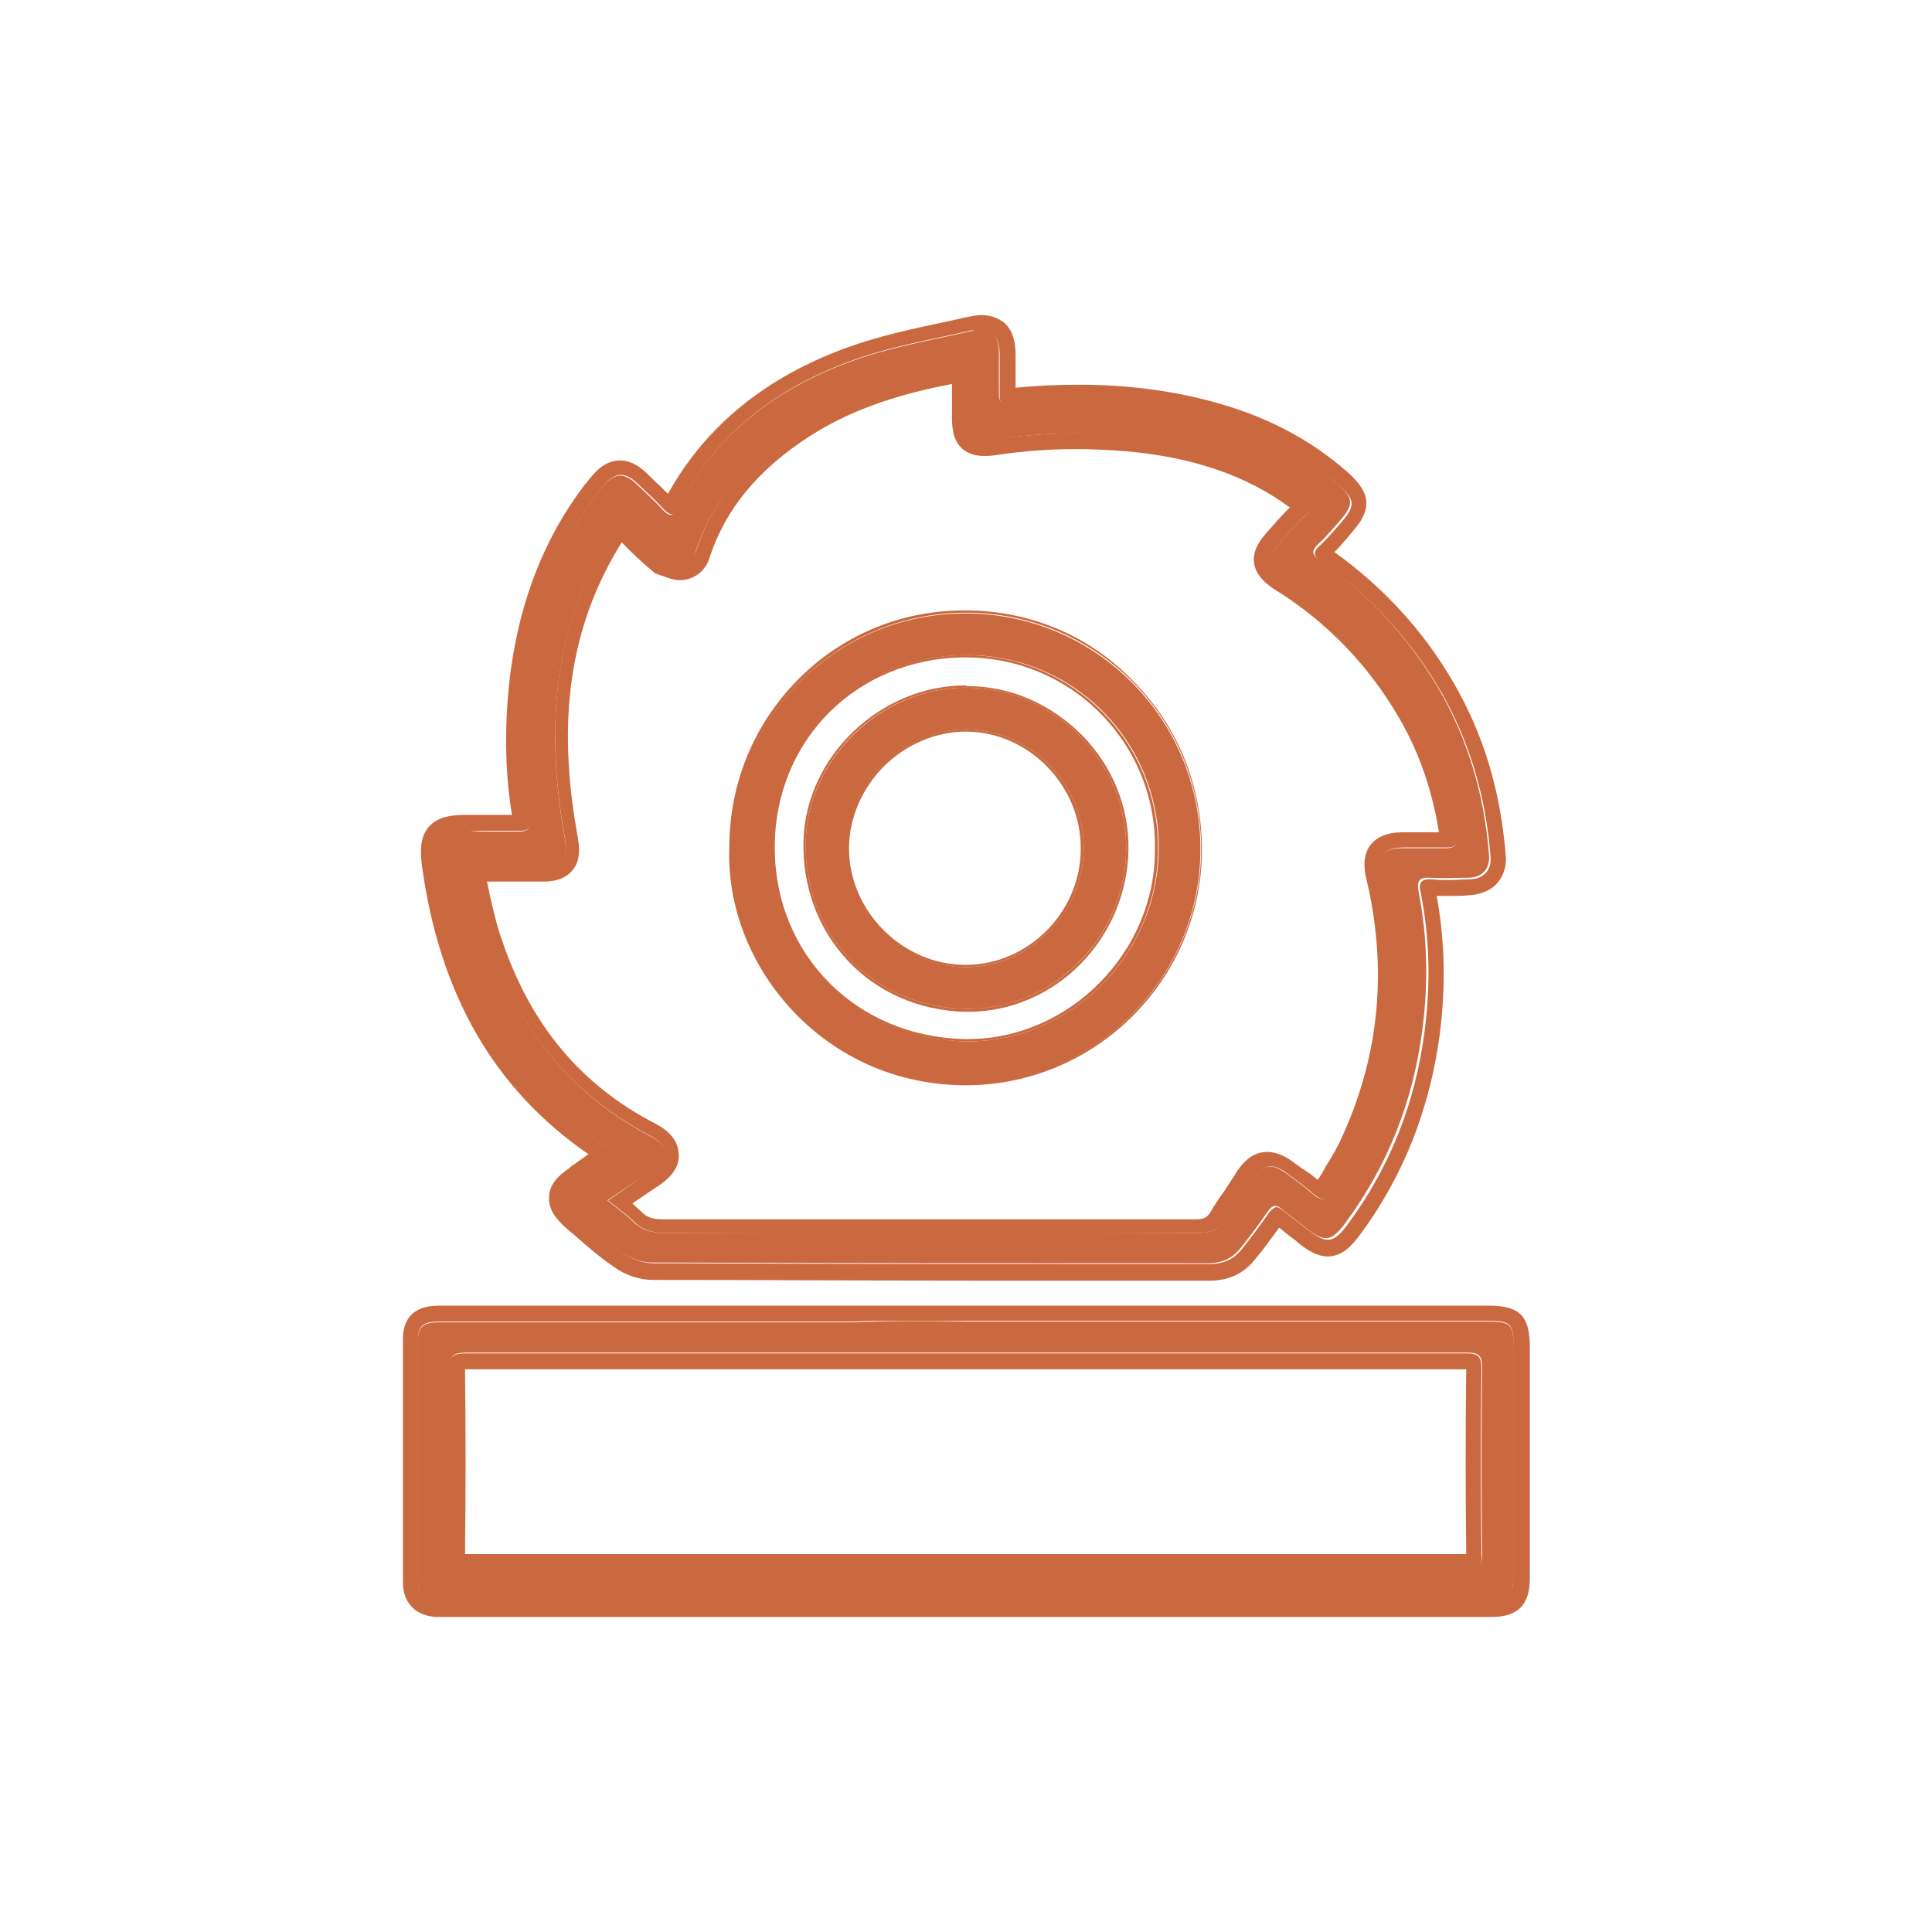
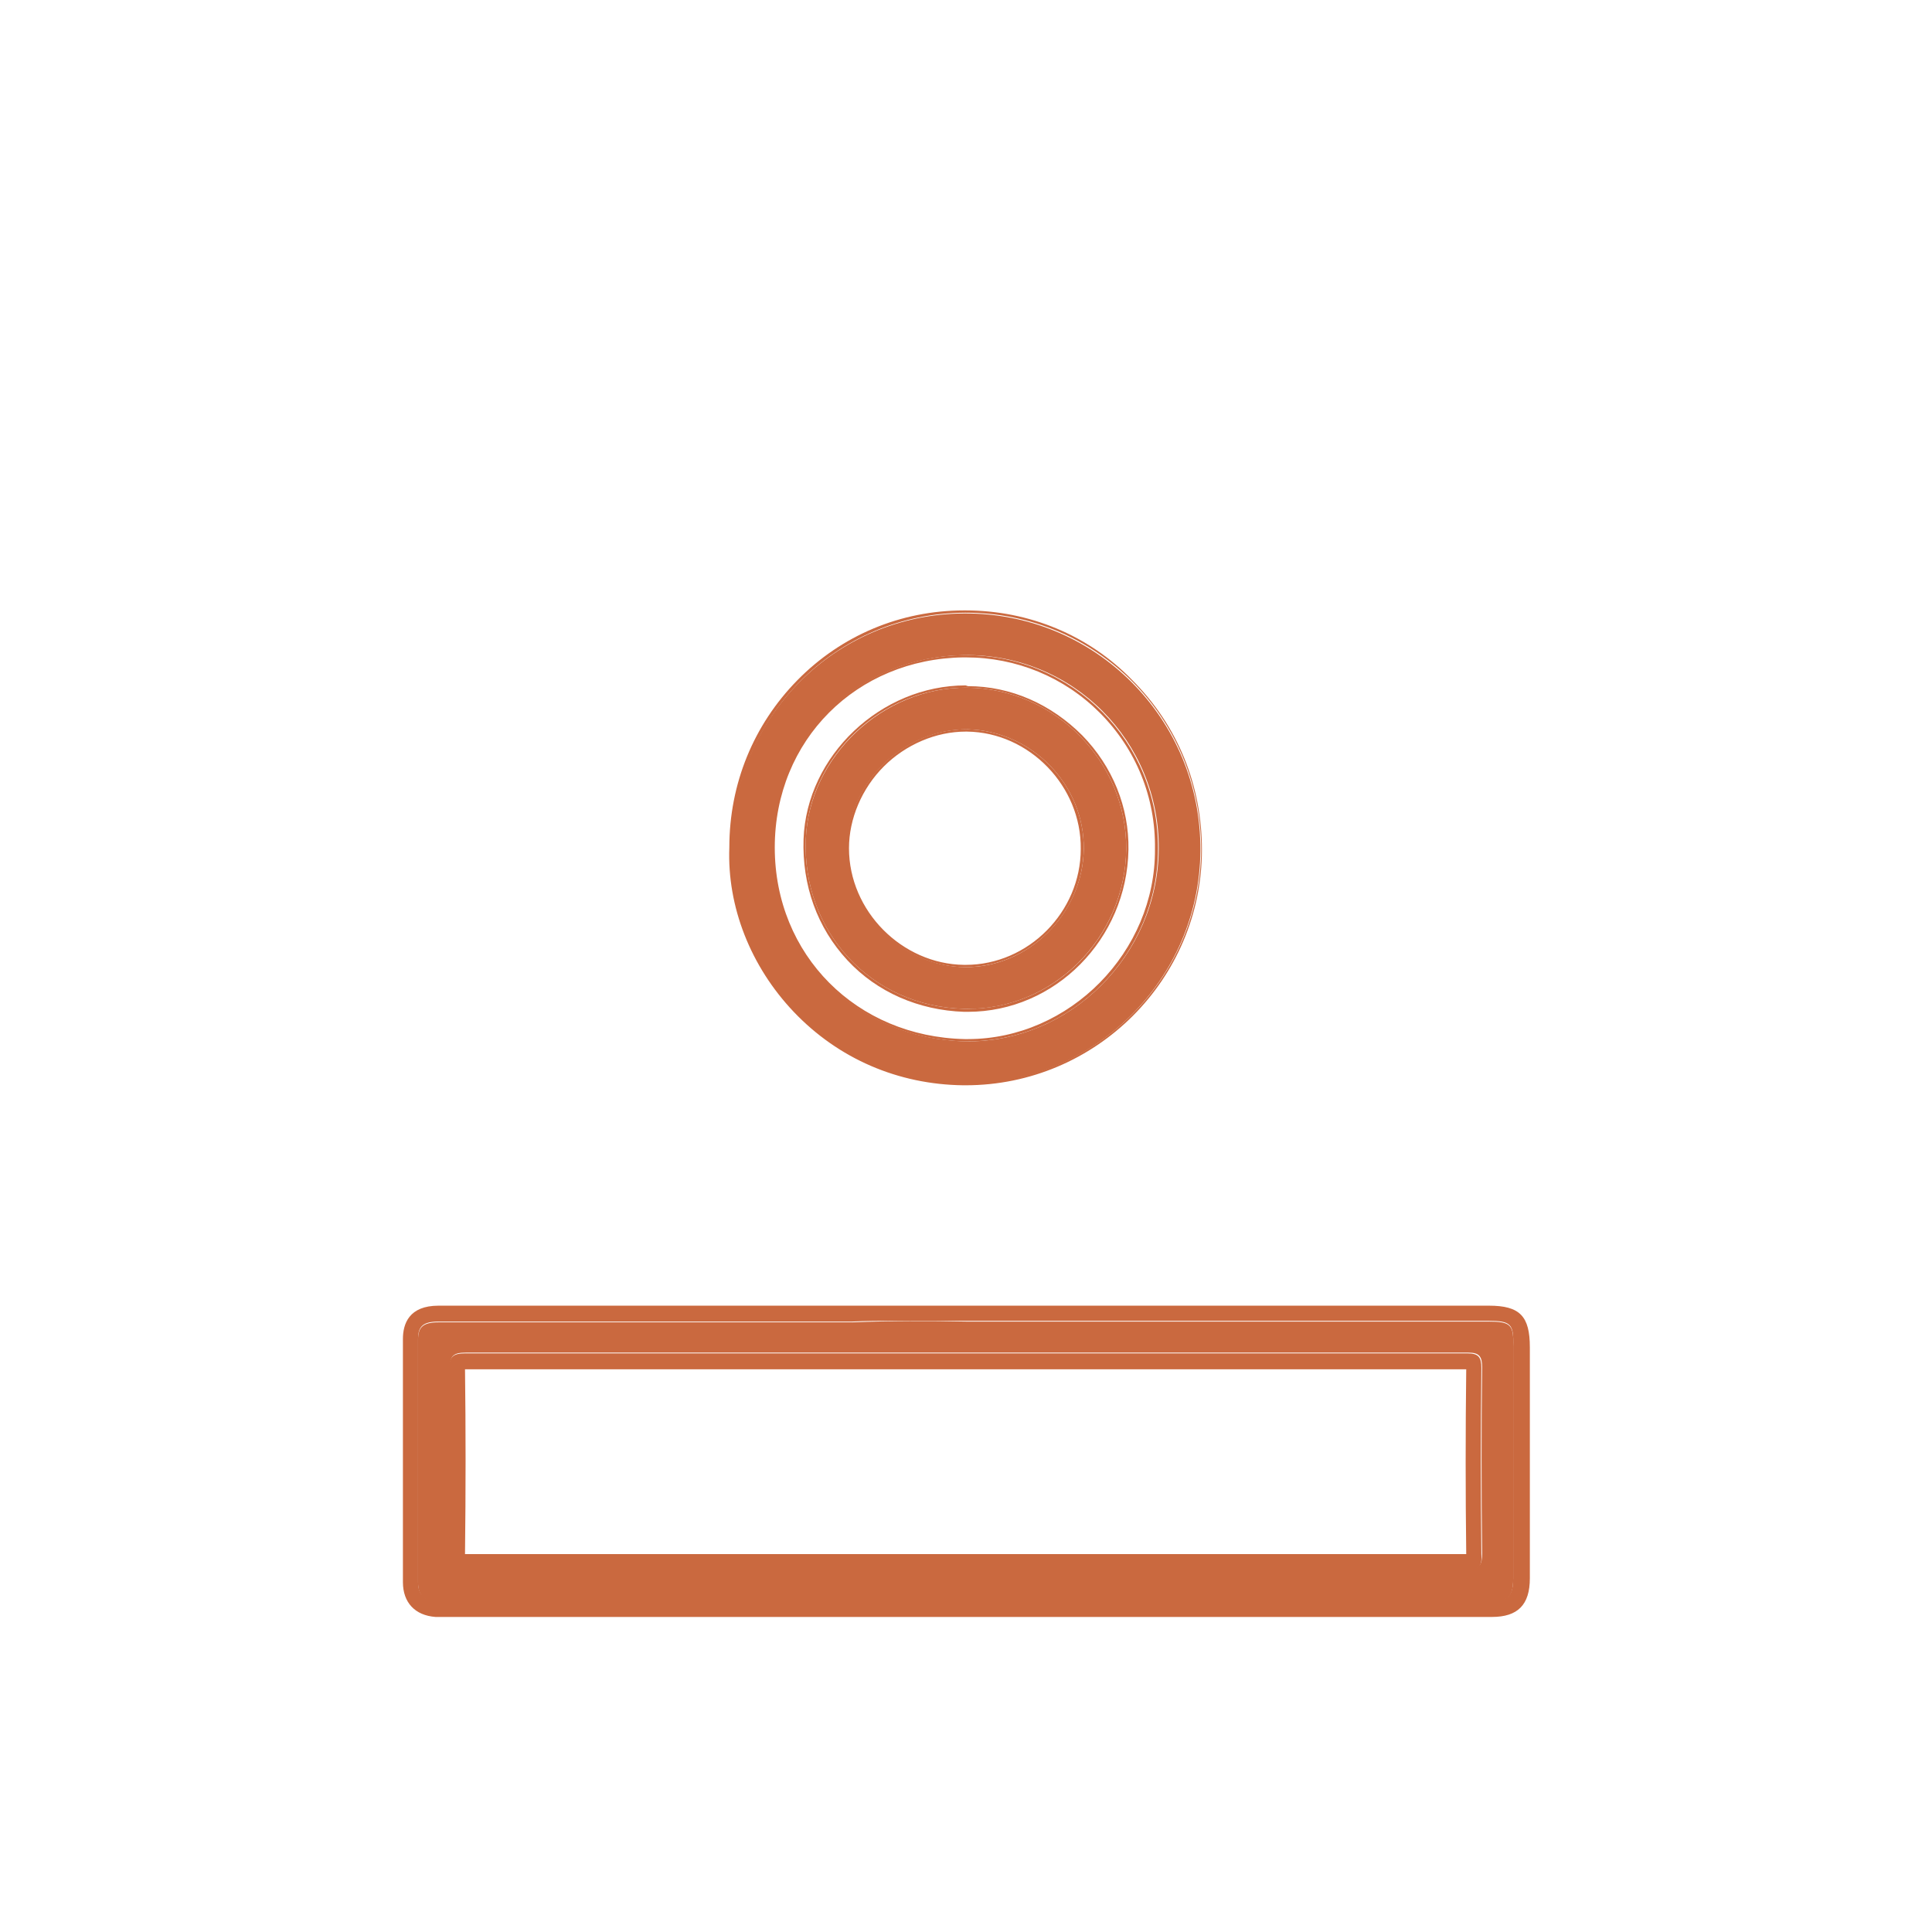
<svg xmlns="http://www.w3.org/2000/svg" version="1.1" id="Слой_1" x="0px" y="0px" viewBox="0 0 255.1 255.1" style="enable-background:new 0 0 255.1 255.1;" xml:space="preserve">
  <style type="text/css"> .st0{fill:#CA693F;} </style>
  <g>
    <g>
-       <path class="st0" d="M64.5,109.8c1.3,0,2.6,0,4,0c1.1,0,1.6-0.3,1.3-1.5c-1.1-6.4-1.2-12.8-0.4-19.2c1.1-8.7,4-16.8,9.4-23.9 c0.3-0.4,0.6-0.8,1-1.2c1.4-1.5,2.5-1.6,4-0.3c1.3,1.2,2.6,2.4,3.8,3.7c0.7,0.7,1.2,0.9,1.8-0.2c5-9.9,13.2-16,23.3-19.6 c5-1.8,10.4-2.7,15.6-3.9c2.6-0.6,3.6,0.5,3.6,3.1c0,1.7,0,3.4,0,5.2c0,1,0.3,1.4,1.4,1.3c8.7-0.9,17.3-0.7,25.7,1.5 c6.5,1.7,12.5,4.5,17.5,9c2.3,2,2.3,2.8,0.3,5.1c-0.9,1-1.7,2-2.7,2.9c-1,0.9-0.9,1.5,0.2,2.2c6.5,4.5,11.7,10.2,15.7,17 c3.9,6.8,6,14.1,6.6,21.8c0.2,1.9-0.9,3.1-2.8,3.1c-1.7,0-3.3,0.1-5,0c-1.5-0.1-1.7,0.5-1.5,1.8c1.2,6.1,1.3,12.2,0.5,18.3 c-1.2,9.3-4.5,17.8-10.1,25.4c-1.9,2.6-2.8,2.7-5.3,0.7c-1-0.8-2.1-1.6-3.1-2.4c-0.9-0.8-1.4-0.5-2,0.4c-1.1,1.6-2.3,3.2-3.5,4.7 c-1.1,1.4-2.5,2-4.3,2c-24.5,0-49,0-73.5-0.1c-1.3,0-2.8-0.6-3.9-1.3c-2.2-1.5-4.1-3.3-6.1-5c-2.2-1.8-2.1-3,0.2-4.6 c1.3-0.9,2.5-1.8,3.8-2.6c0.9-0.6,1.1-1.1,0-1.8c-13.6-8.9-20.3-21.9-22.4-37.6c-0.5-3.4,0.4-4.2,3.8-4.2 C62.6,109.8,63.6,109.8,64.5,109.8z M80.2,158.5c1.3,1.1,2.4,1.8,3.4,2.8c1.2,1.2,2.6,1.5,4.3,1.5c23.4-0.1,46.8-0.1,70.2,0 c1.7,0,2.8-0.4,3.7-1.8c1-1.6,2.2-3.2,3.3-4.8c1.7-2.6,2.7-2.8,5.1-1c1.1,0.8,2.2,1.6,3.2,2.5c1.1,1,1.8,0.7,2.4-0.4 c1.2-2.2,2.6-4.3,3.6-6.6c5.1-11.4,6.1-23.1,3.2-35.2c-0.6-2.6,0.1-3.6,2.8-3.5c1.8,0,3.7,0,5.5,0c1.1,0,1.6-0.4,1.4-1.5 c-0.9-5.9-2.6-11.5-5.6-16.6c-4.3-7.4-10.1-13.4-17.4-17.9c-1.9-1.2-2.1-2.3-0.6-4c1.1-1.3,2.2-2.6,3.5-3.8c1.1-1,1-1.6-0.2-2.5 c-6.8-5.1-14.6-7.3-22.8-8.1c-6-0.6-12-0.5-18,0.5c-2.6,0.4-3.3-0.3-3.3-3c0-1.8,0-3.7,0-5.5c0-1-0.3-1.3-1.3-1.1 c-7.3,1.3-14.4,3.3-20.7,7.4c-6.5,4.2-11.7,9.5-14.1,17.1c-0.5,1.6-2.2,2.1-3.6,0.9c-1.6-1.4-3.3-2.9-4.7-4.5 c-1-1.1-1.5-1.2-2.4,0.2c-8.2,12.8-9.1,26.7-6.5,41.2c0.4,2.4-0.2,3.4-2.6,3.4c-2.7,0-5.5,0-8.2,0c-1.2,0-1.7,0.3-1.4,1.6 c0.8,2.9,1.2,5.8,2.2,8.6c3.8,11.3,10.7,20.1,21.4,25.7c2.4,1.3,2.5,2.8,0.3,4.4C84.3,155.7,82.4,157,80.2,158.5z" />
-       <path class="st0" d="M129.6,43.7c1.7,0,2.4,1.1,2.4,3.3c0,1.7,0,3.4,0,5.2c0,0.9,0.2,1.3,1.1,1.3c0.1,0,0.2,0,0.4,0 c3-0.3,6.1-0.5,9.1-0.5c5.6,0,11.1,0.6,16.6,2c6.5,1.7,12.5,4.5,17.5,9c2.3,2,2.3,2.8,0.3,5.1c-0.9,1-1.7,2-2.7,2.9 c-1,0.9-0.9,1.5,0.2,2.2c6.5,4.5,11.7,10.2,15.7,17c3.9,6.8,6,14.1,6.6,21.8c0.2,1.9-0.9,3.1-2.8,3.1c-0.9,0-1.7,0.1-2.6,0.1 c-0.8,0-1.6,0-2.4-0.1c-0.1,0-0.2,0-0.3,0c-1.2,0-1.4,0.7-1.1,1.8c1.2,6.1,1.3,12.2,0.5,18.3c-1.2,9.3-4.5,17.8-10.1,25.4 c-1,1.4-1.8,2.1-2.7,2.1c-0.7,0-1.5-0.5-2.7-1.4c-1-0.8-2.1-1.6-3.1-2.4c-0.4-0.3-0.7-0.5-0.9-0.5c-0.4,0-0.7,0.3-1.1,0.8 c-1.1,1.6-2.3,3.2-3.5,4.7c-1.1,1.4-2.5,2-4.3,2c0,0,0,0,0,0c-24.5,0-49,0-73.5-0.1c-1.3,0-2.8-0.6-3.9-1.3 c-2.2-1.5-4.1-3.3-6.1-5c-2.2-1.8-2.1-3,0.2-4.6c1.3-0.9,2.5-1.8,3.8-2.6c0.9-0.6,1.1-1.1,0-1.8c-13.6-8.9-20.3-21.9-22.4-37.6 c-0.5-3.4,0.4-4.2,3.7-4.2c0,0,0,0,0.1,0c0.5,0,0.9,0,1.4,0c0.2,0,0.3,0,0.5,0c0.4,0,0.7,0,1.1,0c0,0,0.1,0,0.1,0 c0.7,0,1.5,0,2.2,0c0.5,0,1.1,0,1.6,0c0.1,0,0.1,0,0.2,0c1,0,1.4-0.3,1.2-1.5c-1.1-6.4-1.2-12.8-0.4-19.2c1.1-8.7,4-16.8,9.4-23.9 c0.3-0.4,0.6-0.8,1-1.2c0.7-0.8,1.4-1.2,2.1-1.2c0.6,0,1.2,0.3,1.9,0.9c1.3,1.2,2.6,2.4,3.8,3.7c0.4,0.4,0.7,0.6,1,0.6 c0.3,0,0.6-0.2,0.8-0.8c5-9.9,13.2-16,23.3-19.6c5-1.8,10.4-2.7,15.6-3.9C128.8,43.8,129.2,43.7,129.6,43.7 M89.8,74.5 c-0.5,0-1.1-0.2-1.6-0.7c-1.6-1.4-3.3-2.9-4.7-4.5c-0.5-0.5-0.9-0.8-1.2-0.8c-0.4,0-0.7,0.3-1.2,1c-8.2,12.8-9.1,26.7-6.5,41.2 c0.4,2.4-0.2,3.4-2.6,3.4c-0.9,0-1.8,0-2.7,0c-1.9,0-3.7,0-5.6,0c0,0,0,0-0.1,0c-1.1,0-1.7,0.3-1.3,1.6c0.8,2.9,1.2,5.8,2.2,8.6 c3.8,11.3,10.7,20.1,21.4,25.7c2.4,1.3,2.5,2.8,0.3,4.4c-1.9,1.3-3.7,2.6-5.9,4.1c1.3,1.1,2.4,1.8,3.4,2.8 c1.2,1.2,2.6,1.5,4.3,1.5c0,0,0,0,0,0c12.4,0,24.9,0,37.3,0c11,0,21.9,0,32.9,0c0,0,0,0,0,0c1.7,0,2.8-0.5,3.7-1.8 c1-1.6,2.2-3.2,3.3-4.8c0.9-1.5,1.7-2.2,2.6-2.2c0.7,0,1.5,0.4,2.5,1.2c1.1,0.8,2.2,1.6,3.2,2.5c0.5,0.4,0.8,0.6,1.2,0.6 c0.5,0,0.9-0.4,1.2-1.1c1.2-2.2,2.6-4.3,3.6-6.6c5.1-11.4,6.1-23.1,3.2-35.2c-0.6-2.6,0.1-3.5,2.7-3.5c0,0,0.1,0,0.1,0 c0.4,0,0.7,0,1.1,0c0.6,0,1.2,0,1.8,0c0.9,0,1.8,0,2.6,0c0,0,0.1,0,0.1,0c1,0,1.4-0.4,1.3-1.5c-0.9-5.9-2.6-11.5-5.6-16.6 c-4.3-7.4-10.1-13.4-17.4-17.9c-1.9-1.2-2.1-2.3-0.6-4c1.1-1.3,2.2-2.6,3.5-3.8c1.1-1,1-1.6-0.2-2.5c-6.8-5.1-14.6-7.3-22.8-8.1 c-2.4-0.2-4.8-0.3-7.1-0.3c-3.6,0-7.2,0.3-10.8,0.8c-0.4,0.1-0.8,0.1-1.2,0.1c-1.6,0-2.1-0.9-2.1-3.1c0-1.8,0-3.7,0-5.5 c0-0.8-0.2-1.2-0.9-1.2c-0.1,0-0.3,0-0.5,0c-7.3,1.3-14.4,3.3-20.7,7.4c-6.5,4.2-11.7,9.5-14.1,17.1 C91.4,73.9,90.6,74.5,89.8,74.5 M129.6,41.6c-0.5,0-1,0.1-1.6,0.2c-1.1,0.2-2.1,0.5-3.2,0.7c-4.2,0.9-8.5,1.8-12.7,3.3 c-10.9,3.9-18.9,10.4-23.9,19.4c-1-1-2-1.9-3-2.9c-1.1-1-2.2-1.5-3.3-1.5c-1.3,0-2.5,0.6-3.6,1.9c-0.4,0.4-0.7,0.9-1.1,1.3 c-5.3,7-8.5,15.1-9.8,24.8c-0.8,6.4-0.8,12.7,0.2,18.8c-0.2,0-0.5,0-0.7,0c-0.4,0-0.7,0-1.1,0c-0.4,0-0.7,0-1.1,0l-0.1,0l-1.1,0 l-0.2,0H63l-1.4,0l-0.1,0c-1.8,0-3.7,0.2-4.9,1.6c-1.2,1.4-1.1,3.3-0.9,5c2.3,17,9.5,29.6,22,38.2c-0.6,0.4-1.1,0.8-1.7,1.2 c-0.3,0.2-0.6,0.4-0.9,0.7c-1.2,0.8-2.6,2-2.6,3.8c-0.1,1.8,1.2,3.1,2.3,4.1c0.4,0.4,0.9,0.7,1.3,1.1c1.6,1.4,3.2,2.8,5,4 c1.5,1.1,3.4,1.7,5.1,1.7c14.7,0,29.6,0.1,44.1,0.1c9.8,0,19.6,0,29.4,0c2.5,0,4.5-0.9,6-2.8c1.1-1.3,2.1-2.7,3.2-4.2 c0.5,0.4,1,0.8,1.5,1.2c0.4,0.3,0.7,0.5,1,0.8c1.4,1.1,2.6,1.8,3.9,1.8c1.9,0,3.2-1.4,4.3-2.9c5.7-7.7,9.2-16.6,10.5-26.4 c0.8-6.2,0.7-12.3-0.4-18.3c0.5,0,1.1,0,1.7,0c0.9,0,1.8,0,2.6-0.1c1.9-0.1,3.1-0.9,3.7-1.6c0.6-0.7,1.3-1.9,1.1-3.8 c-0.7-8.6-3-16-6.9-22.7c-4-6.9-9.3-12.6-15.7-17.2c0.6-0.6,1.2-1.3,1.8-2l0.4-0.5c2.8-3.1,2.7-5.2-0.4-8 c-5.1-4.5-11.1-7.6-18.4-9.5c-5.4-1.4-11.1-2.1-17.1-2.1c-2.7,0-5.5,0.1-8.4,0.4c0-0.8,0-1.7,0-2.5c0-0.6,0-1.2,0-1.8 c0-1.9-0.4-3.2-1.4-4.2C132.2,42.3,131.2,41.6,129.6,41.6L129.6,41.6z M89.8,76.6c1.8,0,3.4-1.2,3.9-3c2.1-6.4,6.4-11.6,13.2-16 c5-3.2,10.9-5.4,18.8-6.9c0,0.7,0,1.4,0,2.1c0,0.7,0,1.5,0,2.2c0,1.4,0.1,3,1.2,4.1c0.7,0.7,1.7,1.1,3,1.1c0.4,0,0.9,0,1.5-0.1 c3.4-0.5,6.9-0.8,10.5-0.8c2.3,0,4.6,0.1,7,0.3c8.7,0.8,15.7,3.2,21.4,7.4c-0.9,0.9-1.7,1.8-2.5,2.7c-0.2,0.3-0.5,0.5-0.7,0.8 c-0.4,0.5-1.8,2-1.5,3.9c0.3,1.9,2,2.9,2.5,3.3c7,4.3,12.6,10.1,16.7,17.2c2.6,4.5,4.3,9.4,5.2,15c-0.7,0-1.3,0-1.8,0l-0.9,0 l-0.9,0c-0.4,0-0.7,0-1.1,0l-0.1,0c-1.3,0-3,0.2-4.2,1.6c-1.1,1.4-0.9,3.3-0.6,4.5c2.8,11.7,1.8,23.1-3.1,33.9 c-0.6,1.4-1.4,2.8-2.3,4.2c-0.3,0.6-0.6,1.1-1,1.7c-0.6-0.5-1.2-1-1.9-1.4c-0.3-0.2-0.7-0.5-1-0.7c-1-0.8-2.3-1.6-3.8-1.6 c-2.1,0-3.4,1.6-4.3,3.1c-0.5,0.8-1,1.5-1.5,2.3c-0.6,0.8-1.2,1.7-1.7,2.6c-0.4,0.6-0.8,0.9-1.9,0.9c-10.6,0-21.7,0-32.9,0 c-11.9,0-24.5,0-37.3,0c0,0,0,0,0,0c-1.4,0-2.2-0.2-2.9-0.9c-0.4-0.4-0.9-0.8-1.3-1.2c1.3-0.9,2.5-1.7,3.7-2.5 c1.7-1.2,2.6-2.6,2.4-4.2c-0.1-1.5-1.1-2.8-3-3.8c-9.9-5.1-16.6-13.1-20.4-24.5c-0.6-1.7-1-3.4-1.4-5.2c-0.2-0.7-0.3-1.5-0.5-2.3 c1.6,0,3.2,0,4.7,0c0.9,0,1.8,0,2.7,0c0.7,0,2.7,0,3.9-1.5c1.1-1.3,0.9-3.1,0.7-4.3c-2.9-15.7-1-28.1,5.8-39 c1.2,1.3,2.6,2.6,4.4,4.1C87.7,76.1,88.7,76.6,89.8,76.6L89.8,76.6z" />
-     </g>
+       </g>
    <g>
      <path class="st0" d="M127.6,174.5c23,0,45.9,0,68.9,0c3,0,3.4,0.4,3.3,3.4c0,10.2,0,20.4,0,30.6c0,2.3-0.7,3-2.9,3 c-45.8,0-91.6,0-137.4,0c-0.6,0-1.3,0-1.9,0c-1.5-0.1-2.4-0.8-2.4-2.5c0-10.7,0-21.4,0-32.1c0-1.7,0.7-2.3,2.7-2.3 c18.2,0,36.4,0,54.6,0C117.6,174.4,122.6,174.4,127.6,174.5C127.6,174.4,127.6,174.5,127.6,174.5z M127.6,207.2 c22,0,44.1,0,66.1,0c1.7,0,2-0.6,2-2.1c-0.1-8.2-0.1-16.4,0-24.6c0-1.4-0.4-1.9-1.8-1.9c-44.1,0-88.3,0-132.4,0 c-1.6,0-2.1,0.4-2.1,2c0.1,8.2,0.1,16.4,0,24.6c0,1.5,0.5,2,2,2C83.4,207.1,105.5,207.2,127.6,207.2z" />
      <path class="st0" d="M118.2,174.4c3.1,0,6.3,0,9.4,0c0,0,0,0,0,0c10.9,0,21.8,0,32.8,0c12,0,24.1,0,36.1,0c3,0,3.4,0.4,3.3,3.4 c0,10.2,0,20.4,0,30.6c0,2.3-0.7,3-2.9,3c0,0,0,0,0,0c-45.8,0-91.6,0-137.4,0c0,0,0,0,0,0c-0.4,0-0.7,0-1.1,0c-0.3,0-0.5,0-0.8,0 c-1.5-0.1-2.4-0.8-2.4-2.5c0-10.7,0-21.4,0-32.1c0-1.7,0.7-2.3,2.7-2.3c18.2,0,36.4,0,54.6,0C114.4,174.4,116.3,174.4,118.2,174.4 M122.1,178.7c-20.2,0-40.5,0-60.7,0c0,0,0,0,0,0c-1.5,0-2.1,0.4-2.1,2c0.1,8.2,0.1,16.4,0,24.6c0,1.5,0.4,2,1.9,2c0,0,0,0,0,0 c13.4,0,26.9,0,40.3,0c8.7,0,17.3,0,26,0c8.9,0,17.7,0,26.6,0c13.2,0,26.4,0,39.6,0c0,0,0,0,0,0c1.7,0,2-0.6,1.9-2.1 c-0.1-8.2-0.1-16.4,0-24.6c0-1.4-0.4-1.9-1.8-1.9c0,0,0,0,0,0C169.9,178.7,146,178.7,122.1,178.7 M118.2,172.4l-5.7,0l-27.6,0 l-27,0c-3.9,0-4.7,2.4-4.7,4.4c0,4.5,0,9.1,0,13.6c0,6.2,0,12.3,0,18.5c0,2.7,1.6,4.4,4.3,4.6c0.3,0,0.6,0,1,0c0.2,0,0.4,0,0.6,0 c0.2,0,0.3,0,0.5,0l36.4,0l101,0c3.4,0,5-1.6,5-5.1c0-4.8,0-9.6,0-14.4c0-5.4,0-10.8,0-16.1c0-4.1-1.3-5.5-5.4-5.5 c-12,0-24.1,0-36.1,0l-16.4,0l-14.3,0l-2.1,0l-4.7,0L118.2,172.4L118.2,172.4z M122.1,180.8c23.8,0,47.7,0,71.5,0 c-0.1,8.2-0.1,16.4,0,24.4c0,0,0,0,0,0c-13.9,0-27.7,0-39.4,0l-13.3,0l-13.3,0l-12.2,0l-13.8,0c-11.9,0-26,0-40.2,0 c0.1-8.4,0.1-16.6,0-24.4C81.6,180.8,101.8,180.8,122.1,180.8L122.1,180.8z" />
    </g>
    <g>
      <path class="st0" d="M96.6,112c0-17.2,13.6-30.9,30.7-31c17.3-0.1,31.3,13.9,31.2,31.3c-0.1,17-14.1,31-31.3,30.8 C108.8,142.8,96.1,127.3,96.6,112z M153,112.1c0.1-14.2-11.3-25.8-25.7-25.6c-13.6,0.2-25.2,10.5-25.2,25.4 c0,14.6,11.3,25.3,25.4,25.6C141.3,137.7,152.9,126.1,153,112.1z" />
      <path class="st0" d="M127.5,80.9c17.3,0,31.1,13.9,31.1,31.3c-0.1,16.9-13.9,30.8-30.9,30.8c-0.1,0-0.2,0-0.3,0 c-18.5-0.2-31.2-15.7-30.7-31.1c0-17.2,13.6-30.9,30.7-31C127.4,80.9,127.4,80.9,127.5,80.9 M127.8,137.5 c13.8,0,25.1-11.6,25.1-25.4c0.1-14.1-11.2-25.6-25.4-25.6c-0.1,0-0.2,0-0.3,0c-13.6,0.2-25.2,10.5-25.2,25.4 c0,14.6,11.3,25.3,25.4,25.6C127.5,137.5,127.7,137.5,127.8,137.5 M127.5,80.6v0.3V80.6L127.5,80.6l-0.2,0c-8.4,0-16.2,3.3-22,9.2 c-5.8,5.9-9,13.7-9,22.1c-0.3,7.8,2.8,15.7,8.5,21.7c5.9,6.2,13.8,9.6,22.4,9.7l0.3,0c17.2,0,31.2-14,31.2-31.1 c0-8.5-3.2-16.4-9.2-22.4C143.8,83.9,135.9,80.6,127.5,80.6L127.5,80.6z M127.8,137.2c-0.1,0-0.3,0-0.4,0 c-14.3-0.3-25.1-11.1-25.1-25.3c0-14.2,10.8-24.9,24.9-25.1l0.3,0c6.7,0,13,2.6,17.7,7.3c4.8,4.8,7.4,11.2,7.3,18 C152.6,125.7,141.2,137.2,127.8,137.2L127.8,137.2z" />
    </g>
    <g>
      <path class="st0" d="M148.7,112.1c-0.1,11.7-9.7,21.4-21.4,21.1c-12.4-0.3-21.4-10.3-20.9-22.4c0.4-10.8,10.1-20.1,21.3-20 C139.3,90.9,148.8,100.6,148.7,112.1z M143.1,112.1c0.1-8.5-6.9-15.6-15.3-15.8c-8.5-0.1-16,7.2-15.9,15.7 c0,8.4,7.2,15.6,15.5,15.7C135.8,127.8,143,120.6,143.1,112.1z" />
      <path class="st0" d="M127.5,90.8c0.1,0,0.1,0,0.2,0c11.6,0.1,21.1,9.8,21,21.3c-0.1,11.6-9.4,21.1-20.9,21.1c-0.2,0-0.4,0-0.5,0 c-12.4-0.3-21.4-10.3-20.9-22.4C106.8,100,116.3,90.8,127.5,90.8 M127.5,127.7c8.4,0,15.5-7.1,15.6-15.6 c0.1-8.5-6.9-15.6-15.3-15.8c-0.1,0-0.2,0-0.3,0c-8.4,0-15.7,7.3-15.7,15.7c0,8.4,7.2,15.6,15.5,15.7 C127.4,127.7,127.5,127.7,127.5,127.7 M127.5,90.5L127.5,90.5c-11.2,0-21,9.3-21.4,20.3c-0.2,6.1,1.8,11.7,5.8,16 c3.9,4.2,9.4,6.6,15.4,6.8c0.2,0,0.4,0,0.5,0c11.5,0,21-9.6,21.2-21.4c0.1-5.6-2.1-11-6.1-15.1c-4.1-4.1-9.4-6.5-15.1-6.5 L127.5,90.5L127.5,90.5z M127.5,127.4l-0.2,0c-8.2-0.1-15.2-7.1-15.2-15.4c0-3.9,1.7-7.9,4.6-10.8c2.9-2.9,6.9-4.6,10.8-4.6l0.2,0 c8.2,0.1,15.1,7.2,15,15.5C142.7,120.4,135.8,127.4,127.5,127.4L127.5,127.4z" />
    </g>
  </g>
</svg>